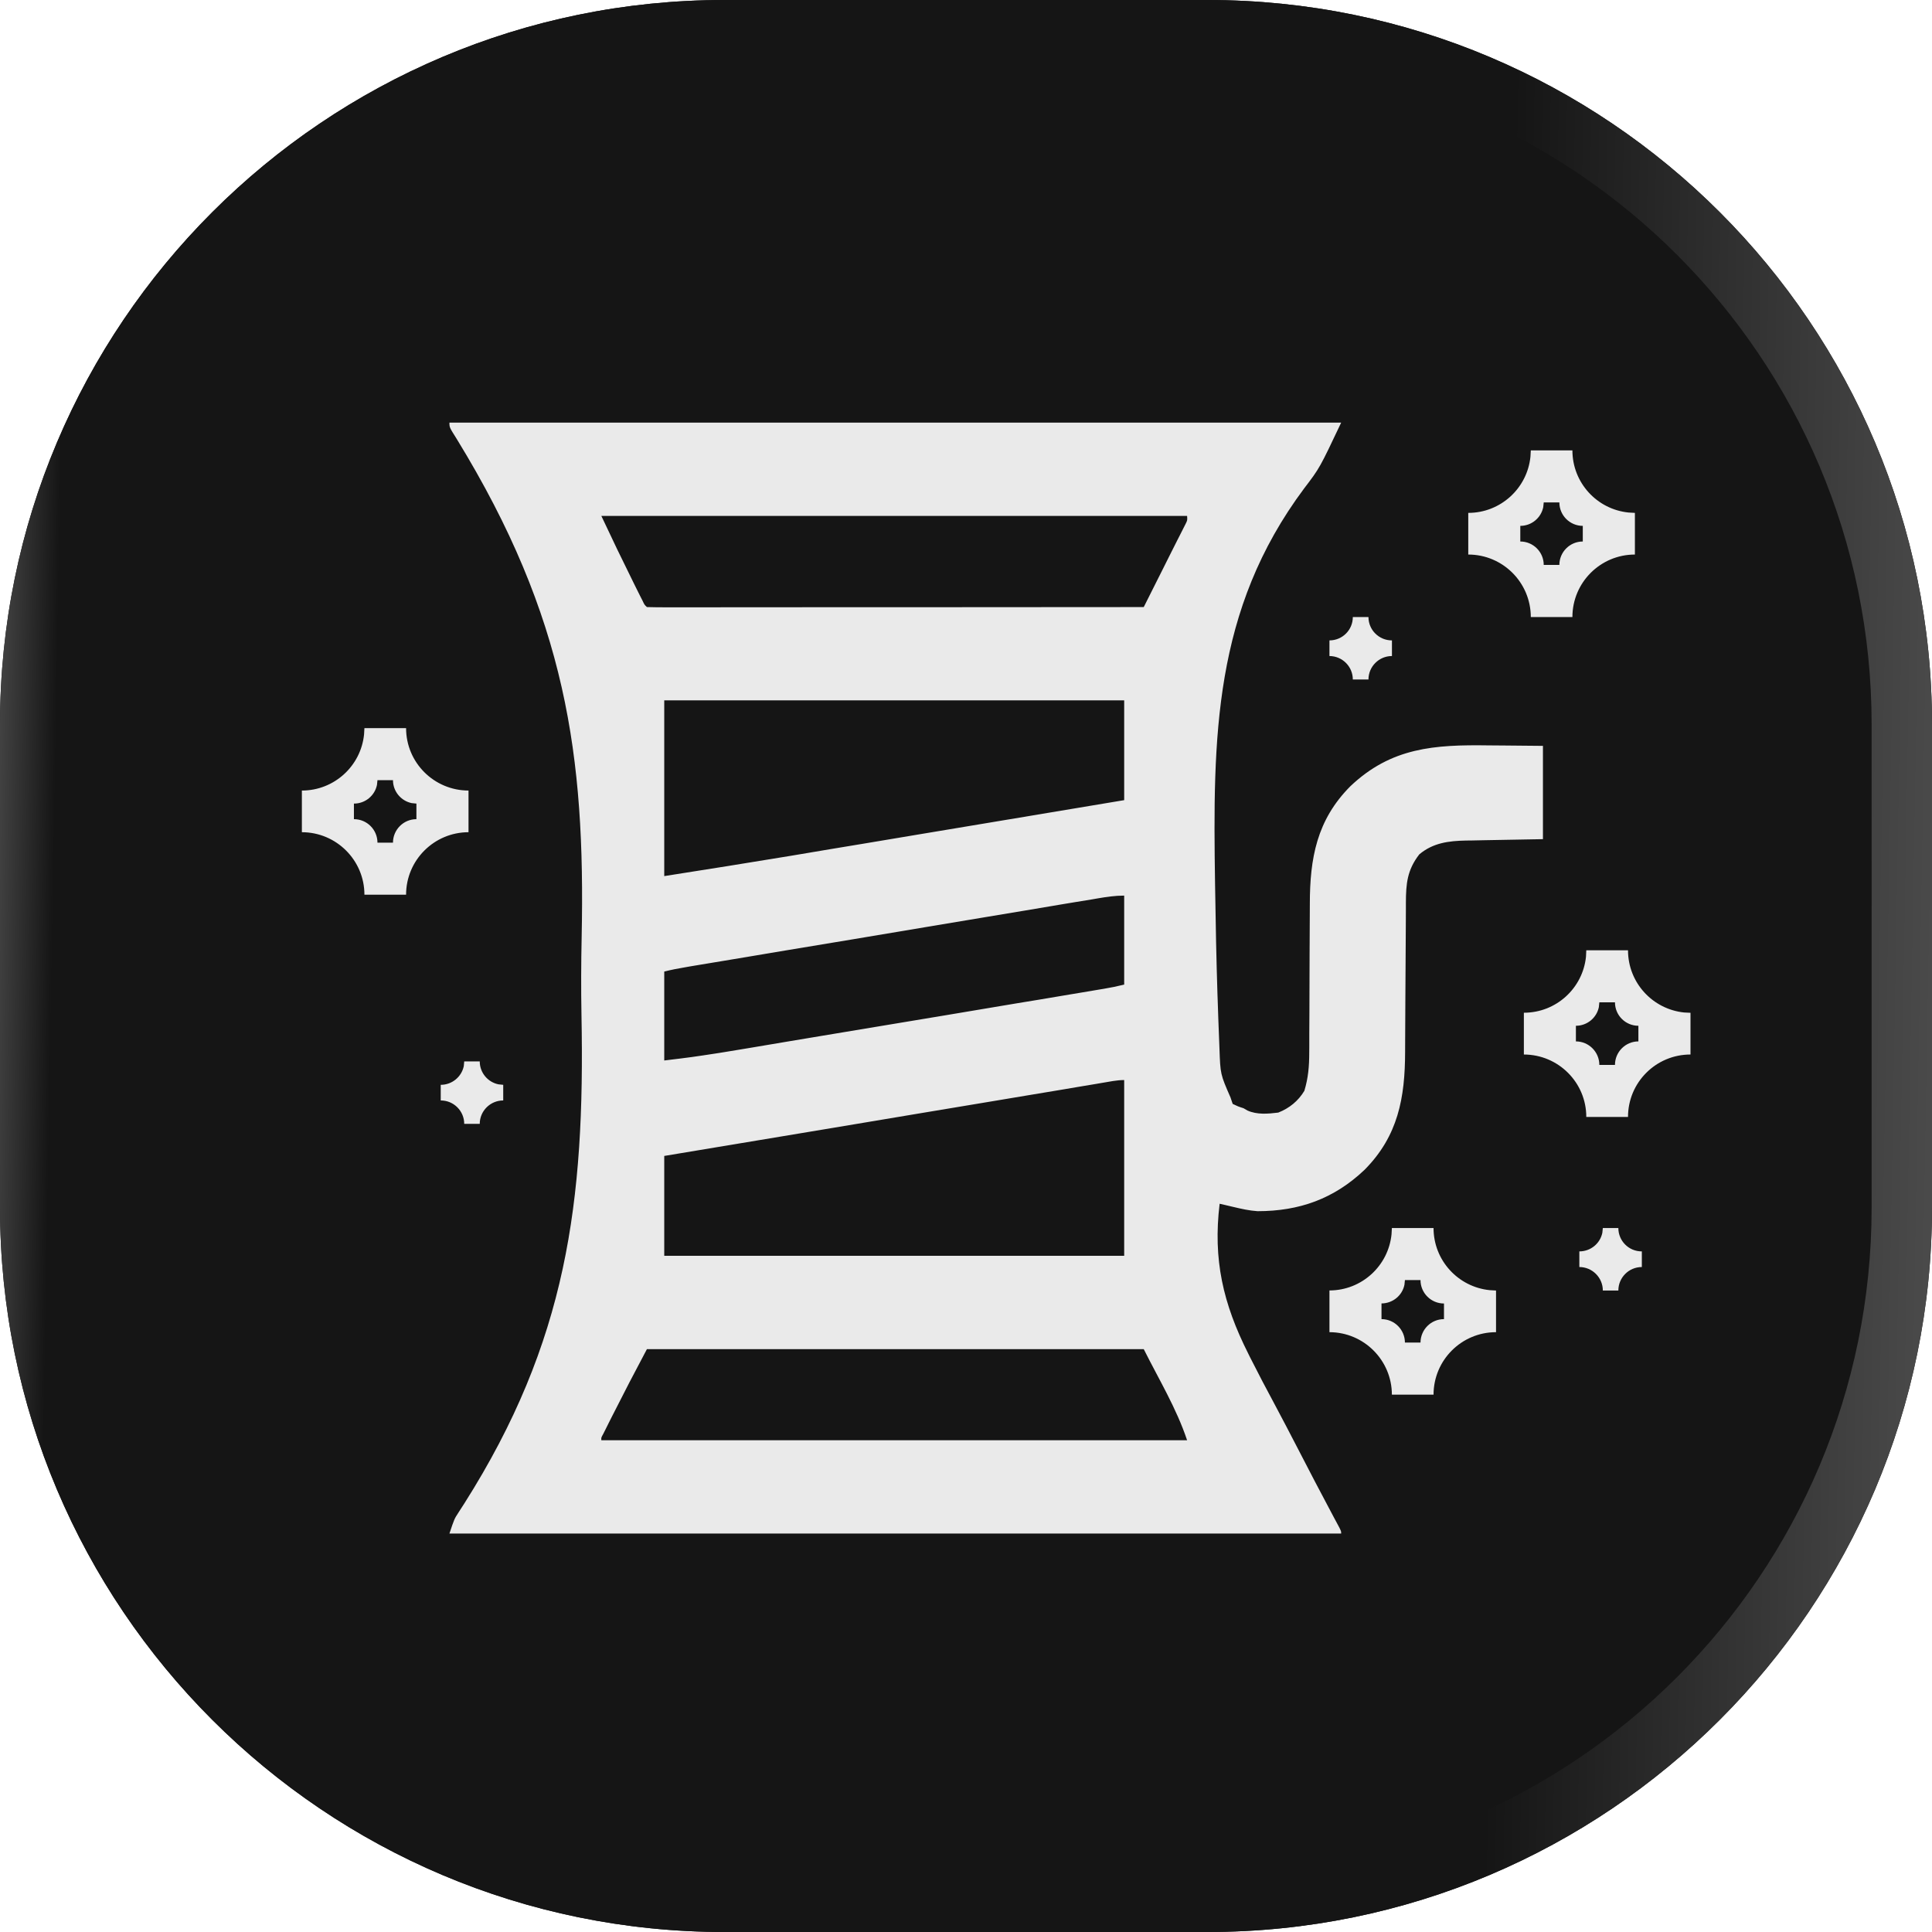
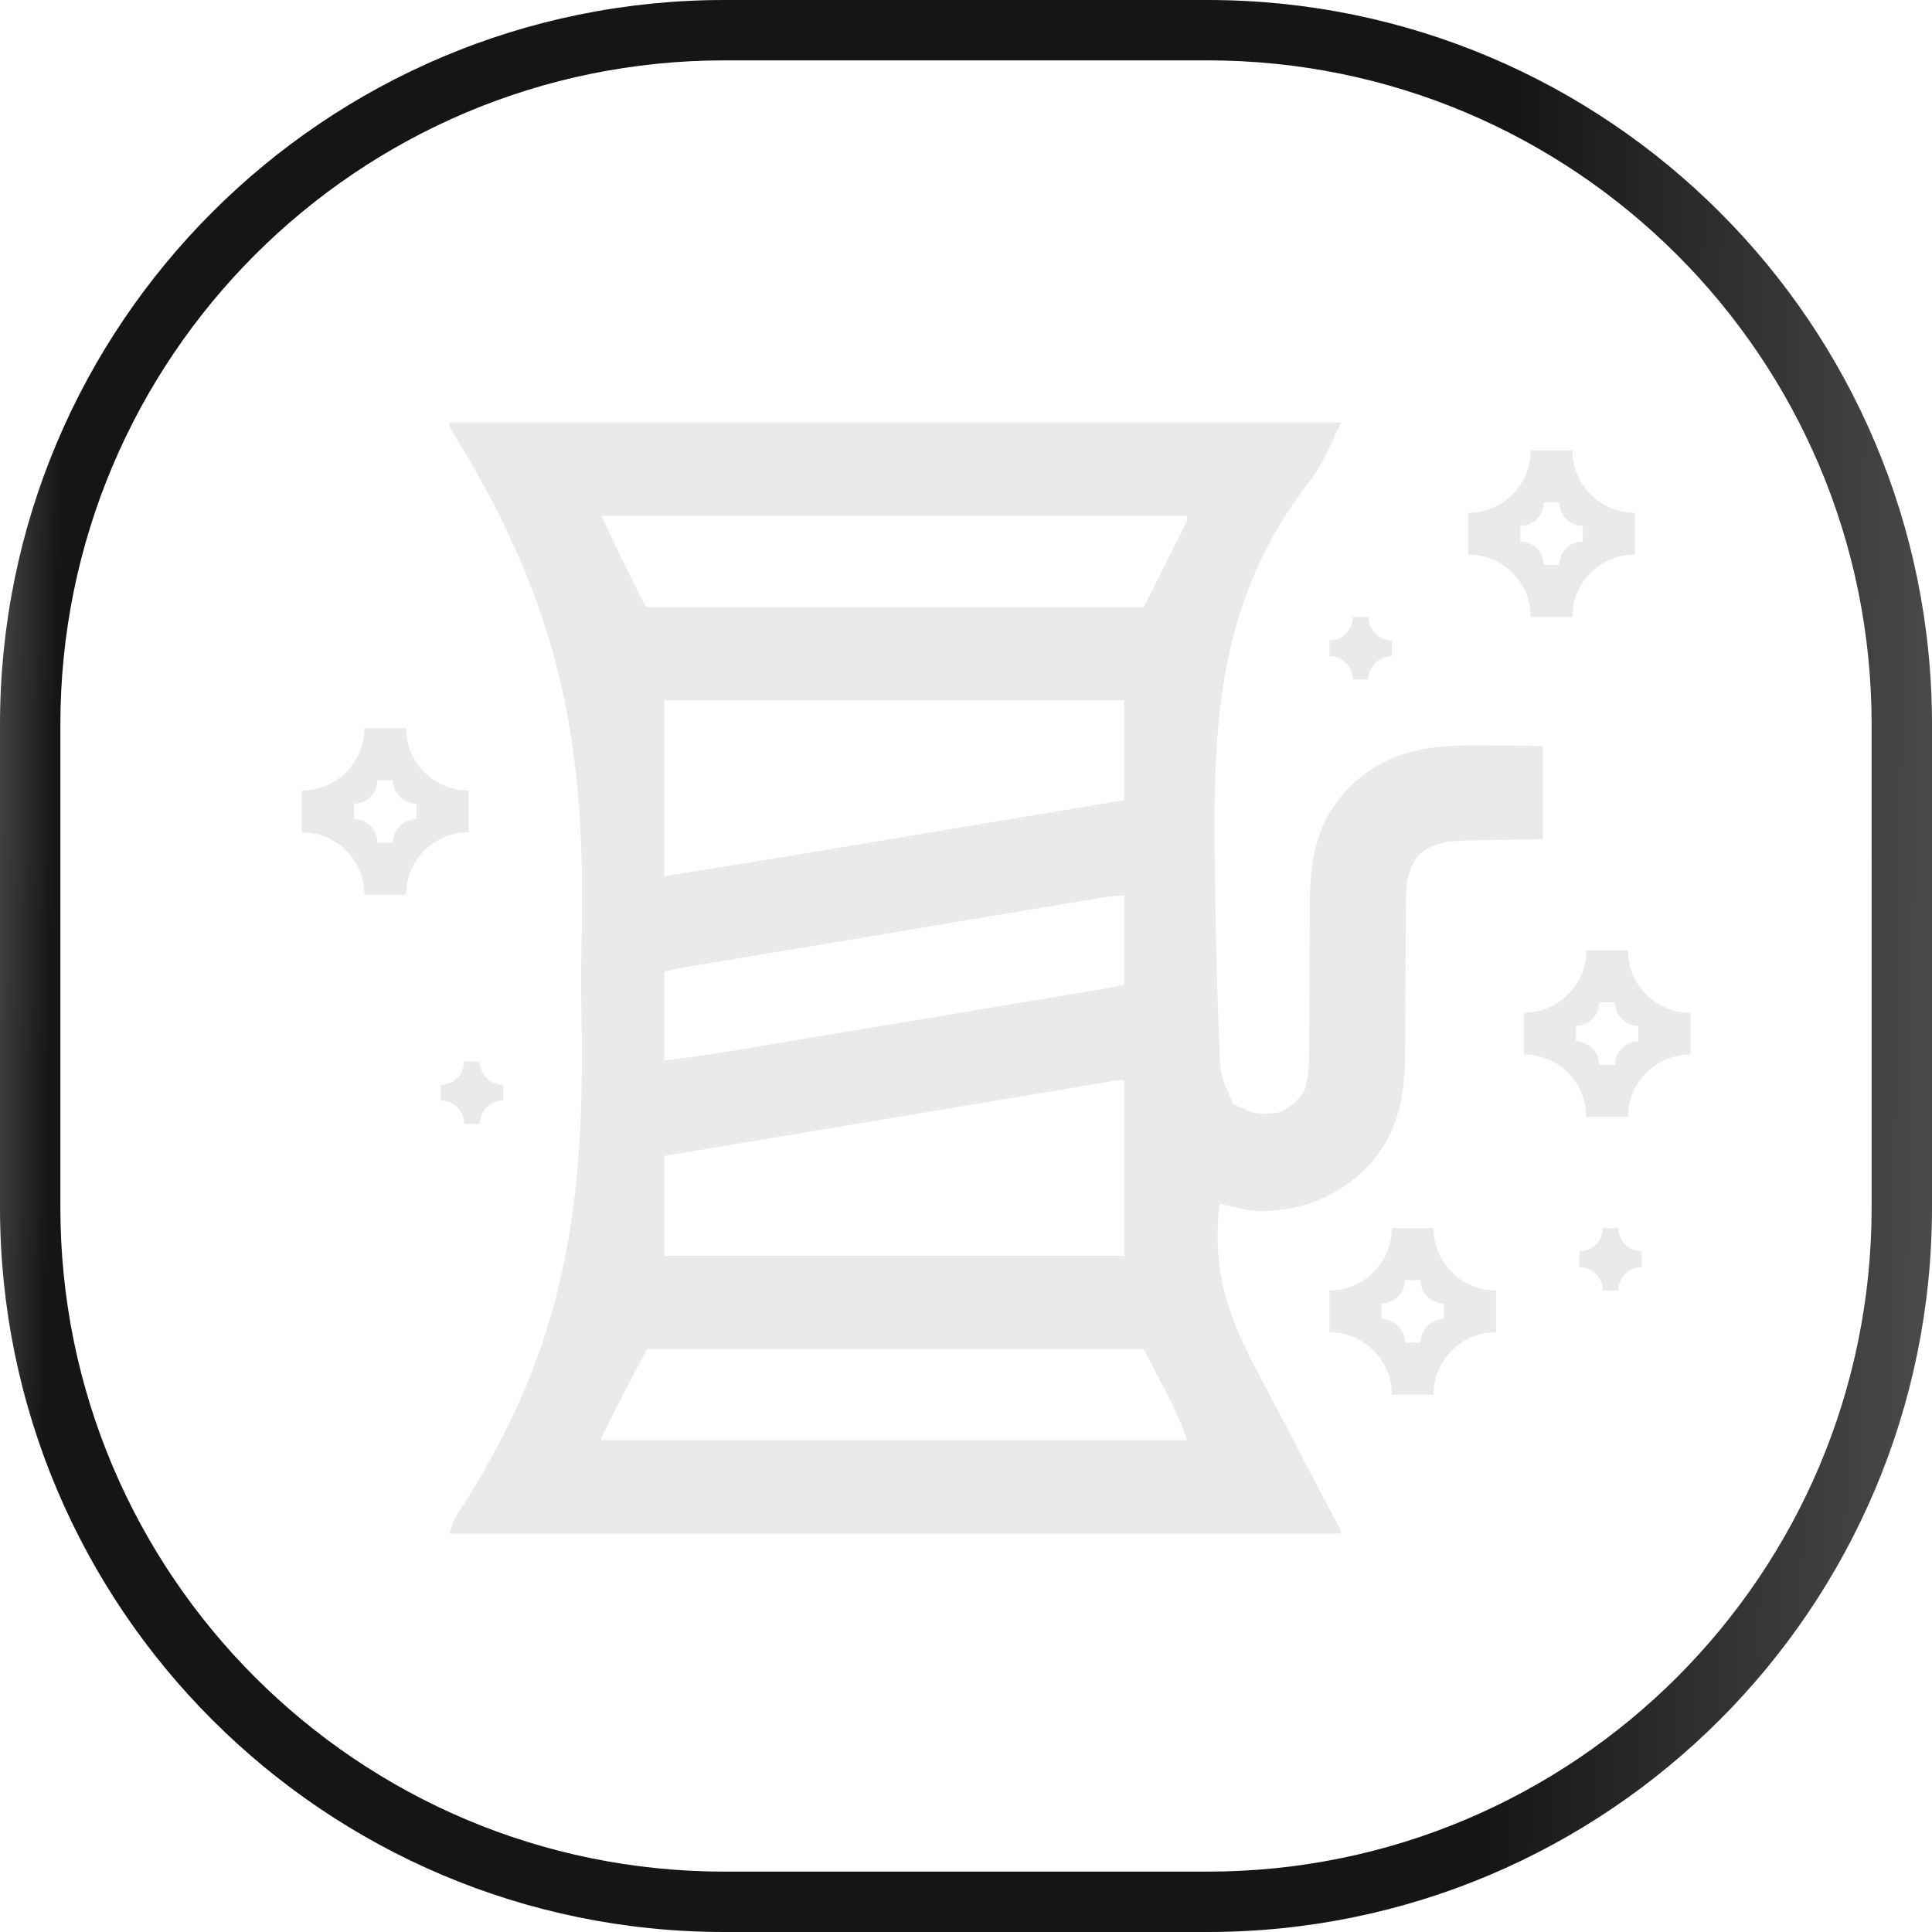
<svg xmlns="http://www.w3.org/2000/svg" width="32" height="32" viewBox="0 0 32 32" fill="none">
-   <path d="M0 12C0 5.373 5.373 0 12 0H20C26.627 0 32 5.373 32 12V20C32 26.627 26.627 32 20 32H12C5.373 32 0 26.627 0 20V12Z" fill="#151515" />
  <path d="M20 31V32H12V31H20ZM31 20V12C31 5.925 26.075 1 20 1H12C5.925 1 1 5.925 1 12V20C1 26.075 5.925 31 12 31V32C5.373 32 0 26.627 0 20V12C0 5.373 5.373 0 12 0H20C26.627 0 32 5.373 32 12V20C32 26.627 26.627 32 20 32V31C26.075 31 31 26.075 31 20Z" fill="url(#paint0_linear_350_187)" />
  <g filter="url(#filter0_d_350_187)">
    <path d="M22.214 7C21.857 7.754 21.857 7.754 21.602 8.088C20.095 10.108 20.089 12.208 20.125 14.628C20.126 14.687 20.126 14.687 20.127 14.747C20.135 15.321 20.147 15.894 20.165 16.468C20.166 16.503 20.168 16.539 20.169 16.575C20.175 16.778 20.183 16.98 20.191 17.183C20.194 17.244 20.196 17.304 20.198 17.365C20.213 17.791 20.212 17.791 20.381 18.177C20.393 18.212 20.405 18.248 20.417 18.284C20.501 18.324 20.501 18.325 20.597 18.356C20.618 18.369 20.64 18.381 20.662 18.394C20.823 18.465 21 18.449 21.172 18.428C21.355 18.356 21.502 18.237 21.604 18.068C21.669 17.853 21.685 17.66 21.685 17.436C21.685 17.402 21.685 17.368 21.686 17.334C21.686 17.262 21.686 17.19 21.686 17.118C21.686 17.004 21.687 16.89 21.688 16.775C21.689 16.451 21.691 16.125 21.691 15.801C21.692 15.602 21.693 15.403 21.694 15.204C21.695 15.129 21.695 15.053 21.695 14.977C21.695 14.214 21.81 13.582 22.366 13.023C23.044 12.379 23.761 12.333 24.655 12.346C24.743 12.346 24.831 12.347 24.918 12.348C25.131 12.349 25.343 12.352 25.556 12.354V13.899C24.801 13.913 24.801 13.913 24.564 13.917C24.502 13.918 24.439 13.92 24.377 13.921C24.345 13.921 24.313 13.921 24.28 13.922C23.994 13.928 23.735 13.96 23.508 14.151C23.308 14.409 23.287 14.634 23.286 14.952C23.286 14.985 23.286 15.018 23.286 15.053C23.286 15.125 23.285 15.197 23.285 15.27C23.285 15.384 23.284 15.499 23.283 15.614C23.281 15.94 23.279 16.267 23.277 16.593C23.277 16.792 23.276 16.992 23.274 17.191C23.274 17.267 23.274 17.343 23.273 17.419C23.272 18.183 23.157 18.816 22.601 19.376C22.095 19.856 21.521 20.061 20.829 20.061C20.691 20.052 20.56 20.022 20.425 19.99C20.383 19.98 20.341 19.97 20.298 19.96C20.266 19.952 20.234 19.945 20.201 19.938C20.089 20.861 20.257 21.59 20.674 22.418C20.685 22.439 20.695 22.461 20.706 22.483C20.84 22.749 20.979 23.013 21.12 23.275C21.242 23.502 21.36 23.731 21.479 23.96C21.68 24.35 21.882 24.738 22.089 25.125C22.105 25.156 22.123 25.188 22.14 25.22C22.154 25.247 22.169 25.274 22.184 25.302C22.214 25.364 22.214 25.364 22.214 25.4H7.444C7.525 25.158 7.525 25.158 7.594 25.052C7.609 25.028 7.625 25.003 7.641 24.979C7.666 24.94 7.667 24.94 7.692 24.9C9.387 22.224 9.691 19.917 9.631 16.809C9.623 16.38 9.625 15.952 9.634 15.523C9.696 12.527 9.379 10.229 7.564 7.269C7.444 7.079 7.444 7.079 7.444 7H22.214ZM10.135 23.464C10.118 23.498 10.101 23.532 10.083 23.567C10.067 23.6 10.051 23.633 10.034 23.666C10.02 23.695 10.005 23.724 9.99 23.753C9.957 23.812 9.957 23.812 9.96 23.855H19.662C19.486 23.326 19.193 22.844 18.944 22.346H10.715C10.421 22.903 10.42 22.903 10.135 23.464ZM23.744 20.34C23.744 20.876 24.151 21.316 24.673 21.369L24.779 21.375V22.065C24.208 22.065 23.744 22.528 23.744 23.1H23.054C23.053 22.529 22.59 22.066 22.02 22.065V21.374C22.555 21.373 22.995 20.967 23.048 20.445L23.054 20.34H23.744ZM23.262 21.28C23.226 21.457 23.069 21.588 22.882 21.589V21.849C23.096 21.849 23.269 22.023 23.27 22.237H23.528C23.529 22.023 23.702 21.849 23.916 21.849H23.917V21.589L23.916 21.59C23.702 21.59 23.528 21.416 23.528 21.202H23.27L23.262 21.28ZM26.805 20.34C26.805 20.554 26.978 20.727 27.192 20.727L27.194 20.727V20.986H27.192C26.978 20.987 26.805 21.161 26.805 21.375H26.548C26.548 21.161 26.373 20.986 26.159 20.986V20.727C26.347 20.727 26.504 20.595 26.54 20.418L26.548 20.34H26.805ZM18.62 17.889C18.497 17.889 18.375 17.916 18.253 17.936C18.222 17.942 18.192 17.947 18.16 17.952C18.056 17.97 17.952 17.986 17.848 18.004C17.773 18.016 17.699 18.03 17.625 18.042C17.423 18.076 17.22 18.109 17.018 18.143C16.806 18.178 16.595 18.214 16.384 18.249C15.983 18.316 15.583 18.382 15.183 18.449C14.727 18.525 14.271 18.602 13.815 18.678C12.878 18.834 11.94 18.99 11.002 19.146V20.8H18.62V17.889ZM7.946 17.58C7.946 17.767 8.079 17.924 8.256 17.96L8.335 17.968V18.227C8.121 18.227 7.946 18.401 7.946 18.615H7.689C7.689 18.401 7.515 18.227 7.301 18.227H7.3V17.967L7.301 17.968C7.488 17.968 7.645 17.835 7.682 17.658L7.689 17.58H7.946ZM26.965 15.74C26.965 16.276 27.372 16.716 27.894 16.77L28 16.775V17.466C27.428 17.466 26.965 17.928 26.965 18.5H26.274C26.274 17.929 25.811 17.467 25.24 17.466V16.774C25.776 16.774 26.216 16.367 26.269 15.846L26.274 15.74H26.965ZM26.482 16.681C26.446 16.857 26.289 16.99 26.102 16.99V17.249C26.316 17.249 26.49 17.424 26.49 17.638H26.749C26.749 17.424 26.923 17.249 27.137 17.249V16.99C26.923 16.99 26.749 16.817 26.749 16.602H26.49L26.482 16.681ZM18.62 14.834C18.47 14.834 18.329 14.855 18.182 14.88C18.152 14.885 18.122 14.89 18.091 14.896C17.991 14.912 17.89 14.928 17.79 14.945C17.718 14.957 17.645 14.97 17.573 14.981C17.378 15.014 17.182 15.047 16.986 15.08C16.782 15.114 16.577 15.148 16.373 15.182C16.029 15.239 15.685 15.297 15.342 15.354C14.944 15.421 14.547 15.488 14.149 15.554C13.767 15.617 13.385 15.68 13.003 15.744C12.84 15.771 12.677 15.799 12.515 15.826C12.323 15.858 12.131 15.89 11.94 15.922C11.869 15.934 11.799 15.945 11.729 15.957C11.633 15.973 11.536 15.989 11.44 16.005C11.398 16.012 11.398 16.012 11.355 16.02C11.236 16.04 11.12 16.062 11.002 16.092V17.565C11.456 17.51 11.456 17.51 11.907 17.441C11.95 17.434 11.95 17.434 11.993 17.427C12.086 17.411 12.18 17.396 12.273 17.381C12.341 17.37 12.409 17.358 12.477 17.347C12.659 17.316 12.841 17.285 13.023 17.255C13.215 17.223 13.406 17.191 13.598 17.159C13.918 17.106 14.24 17.053 14.56 16.999C14.931 16.937 15.302 16.875 15.673 16.814C16.068 16.748 16.464 16.681 16.859 16.615C16.973 16.596 17.087 16.578 17.201 16.559C17.38 16.529 17.558 16.499 17.736 16.469C17.802 16.458 17.868 16.447 17.934 16.436C18.023 16.421 18.112 16.406 18.201 16.391C18.227 16.386 18.253 16.382 18.28 16.378C18.395 16.359 18.507 16.336 18.62 16.308V14.834ZM6.726 12.06C6.726 12.631 7.189 13.093 7.76 13.094V13.784C7.189 13.785 6.726 14.248 6.726 14.819H6.036C6.036 14.248 5.571 13.784 5 13.784V13.094C5.536 13.094 5.977 12.687 6.03 12.165L6.036 12.06H6.726ZM11.002 14.511C12.05 14.346 12.05 14.346 13.097 14.175C13.158 14.165 13.22 14.154 13.282 14.144C13.444 14.117 13.607 14.09 13.769 14.062C13.94 14.034 14.112 14.005 14.283 13.977C14.606 13.923 14.928 13.869 15.251 13.815C15.619 13.754 15.987 13.692 16.355 13.631C17.11 13.505 17.865 13.379 18.62 13.253V11.6H11.002V14.511ZM6.244 13C6.208 13.177 6.051 13.31 5.863 13.31L5.862 13.309V13.568H5.863C6.078 13.568 6.252 13.743 6.252 13.957H6.509C6.509 13.743 6.683 13.568 6.897 13.568V13.31L6.818 13.302C6.642 13.265 6.509 13.109 6.509 12.922H6.252L6.244 13ZM22.666 10.22C22.666 10.434 22.84 10.607 23.054 10.607L23.055 10.606V10.866H23.054C22.84 10.866 22.666 11.041 22.666 11.255H22.407C22.407 11.041 22.234 10.867 22.02 10.866V10.607C22.234 10.607 22.407 10.434 22.407 10.22H22.666ZM26.044 7.46C26.044 7.996 26.451 8.436 26.973 8.489L27.079 8.495V9.185C26.508 9.185 26.044 9.648 26.044 10.22H25.355C25.354 9.648 24.891 9.185 24.319 9.185V8.495C24.855 8.495 25.296 8.087 25.349 7.565L25.355 7.46H26.044ZM10.499 9.663C10.516 9.697 10.533 9.732 10.551 9.768C10.575 9.816 10.575 9.817 10.6 9.866C10.621 9.909 10.622 9.909 10.644 9.952C10.674 10.017 10.674 10.017 10.715 10.055C10.821 10.058 10.925 10.059 11.031 10.059H11.717C11.938 10.059 12.159 10.058 12.38 10.058C12.61 10.057 12.841 10.058 13.071 10.058C13.459 10.057 13.846 10.057 14.233 10.057H15.874C16.897 10.056 17.921 10.056 18.944 10.055C19.047 9.851 19.149 9.648 19.251 9.444C19.286 9.375 19.321 9.306 19.355 9.236C19.405 9.137 19.455 9.038 19.505 8.938C19.521 8.907 19.537 8.876 19.553 8.844C19.567 8.815 19.582 8.786 19.597 8.757C19.616 8.719 19.616 8.718 19.636 8.68C19.668 8.617 19.667 8.617 19.662 8.545H9.96C10.225 9.106 10.225 9.106 10.499 9.663ZM25.561 8.4C25.525 8.577 25.368 8.71 25.181 8.71V8.969C25.395 8.969 25.569 9.143 25.569 9.357H25.828C25.828 9.143 26.002 8.969 26.216 8.969V8.71C26.002 8.71 25.828 8.536 25.828 8.322H25.569L25.561 8.4Z" fill="#EAEAEA" />
  </g>
  <defs>
    <filter id="filter0_d_350_187" x="3" y="5" width="27" height="22.4" filterUnits="userSpaceOnUse" color-interpolation-filters="sRGB">
      <feFlood flood-opacity="0" result="BackgroundImageFix" />
      <feColorMatrix in="SourceAlpha" type="matrix" values="0 0 0 0 0 0 0 0 0 0 0 0 0 0 0 0 0 0 127 0" result="hardAlpha" />
      <feOffset />
      <feGaussianBlur stdDeviation="1" />
      <feComposite in2="hardAlpha" operator="out" />
      <feColorMatrix type="matrix" values="0 0 0 0 1 0 0 0 0 1 0 0 0 0 1 0 0 0 0.7 0" />
      <feBlend mode="normal" in2="BackgroundImageFix" result="effect1_dropShadow_350_187" />
      <feBlend mode="normal" in="SourceGraphic" in2="effect1_dropShadow_350_187" result="shape" />
    </filter>
    <linearGradient id="paint0_linear_350_187" x1="0" y1="0" x2="32.551" y2="0.571" gradientUnits="userSpaceOnUse">
      <stop stop-color="#4C4C4C" />
      <stop offset="0.035" stop-color="#151515" />
      <stop offset="0.771" stop-color="#151515" />
      <stop offset="1" stop-color="#4C4C4C" />
    </linearGradient>
  </defs>
</svg>